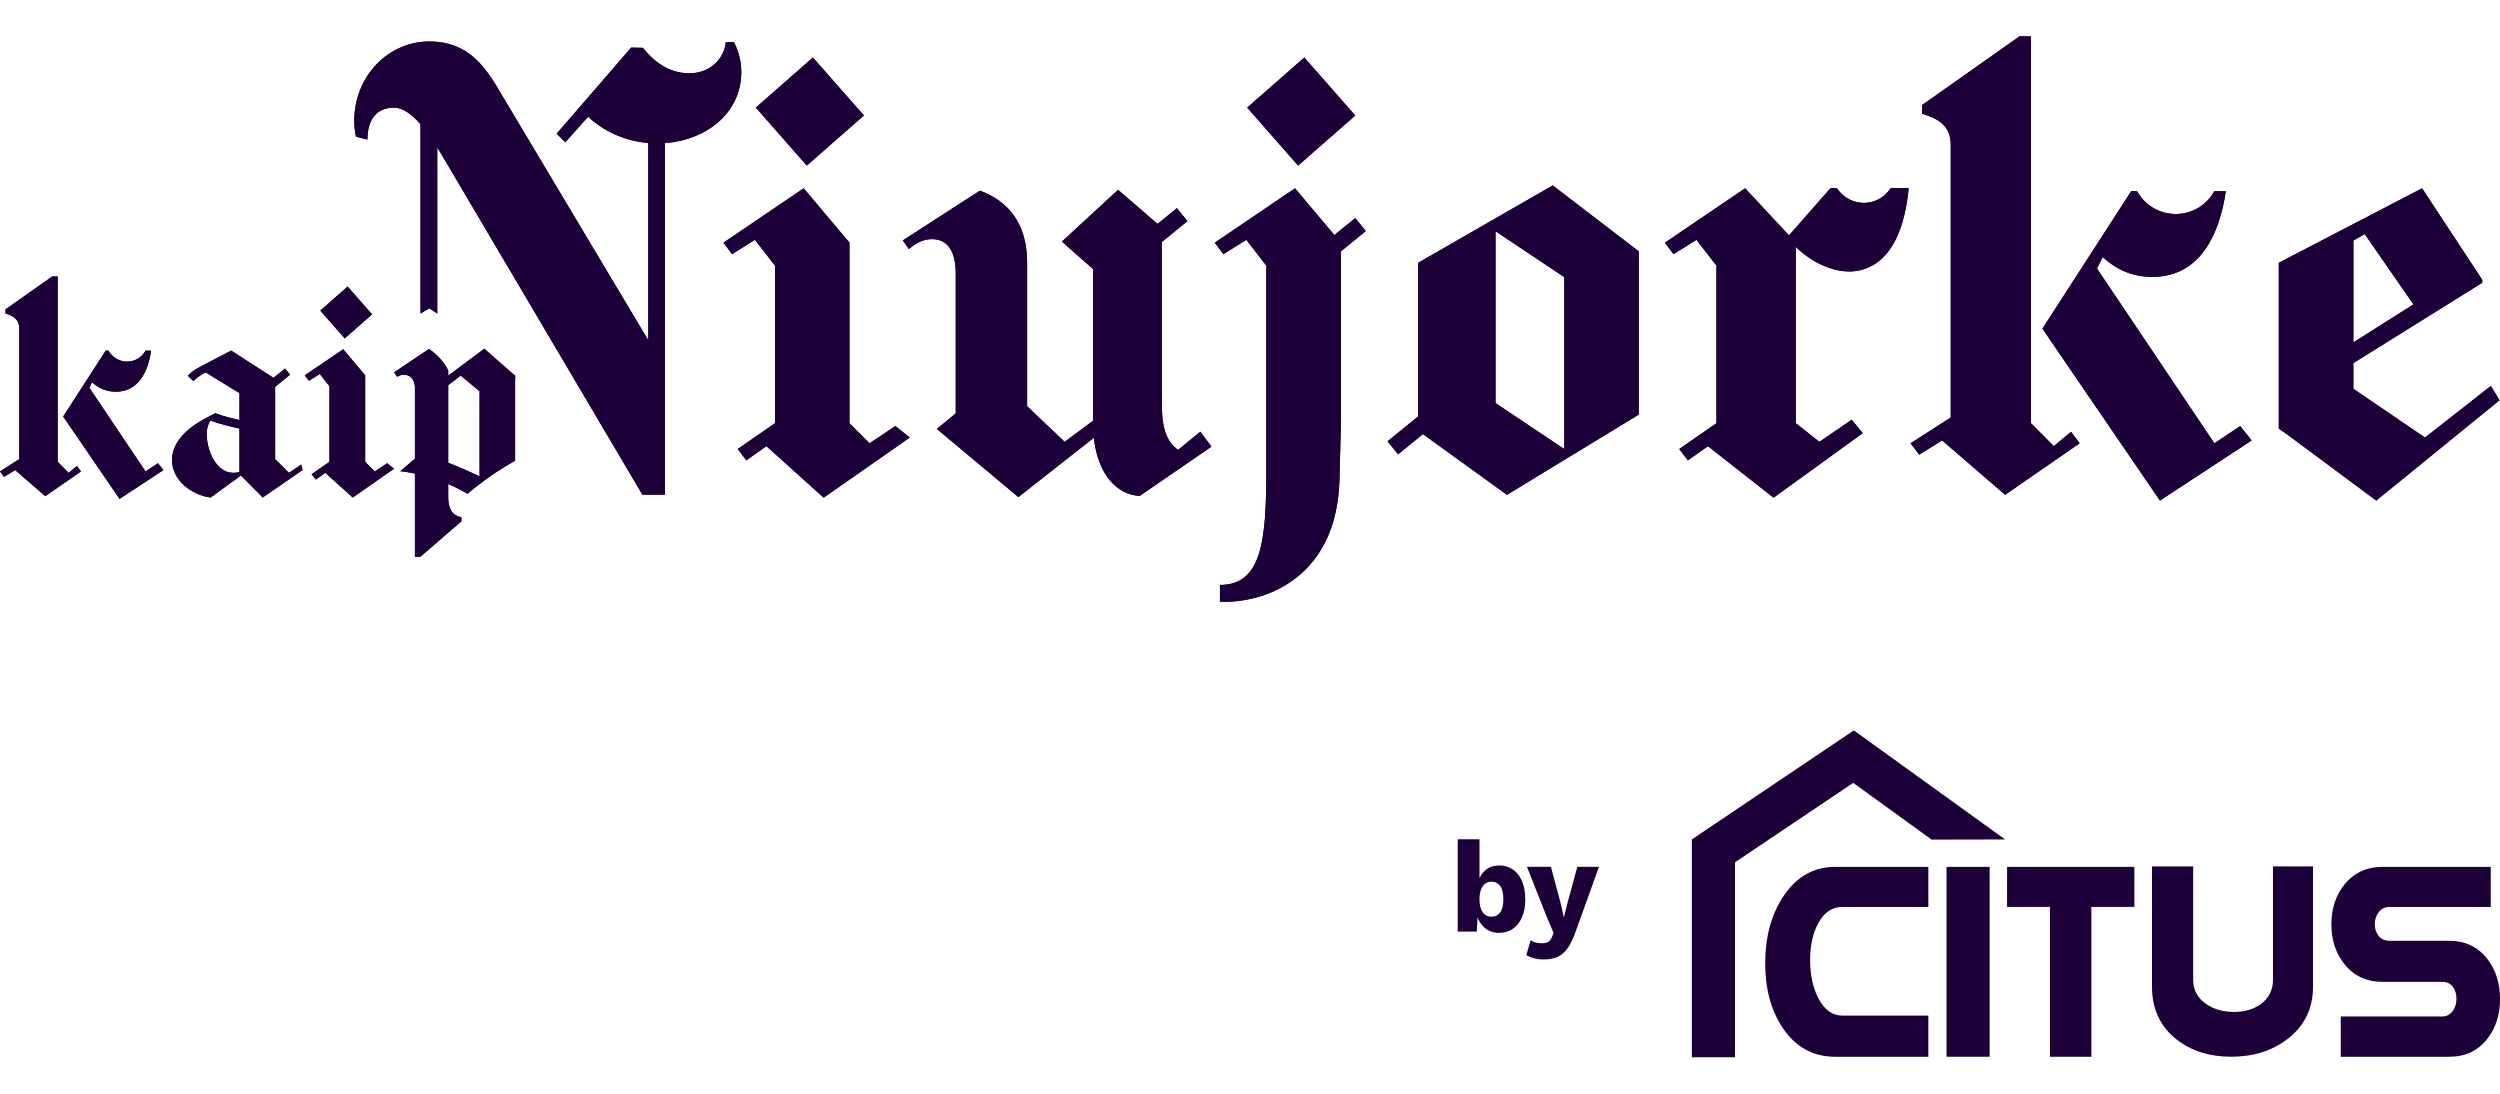
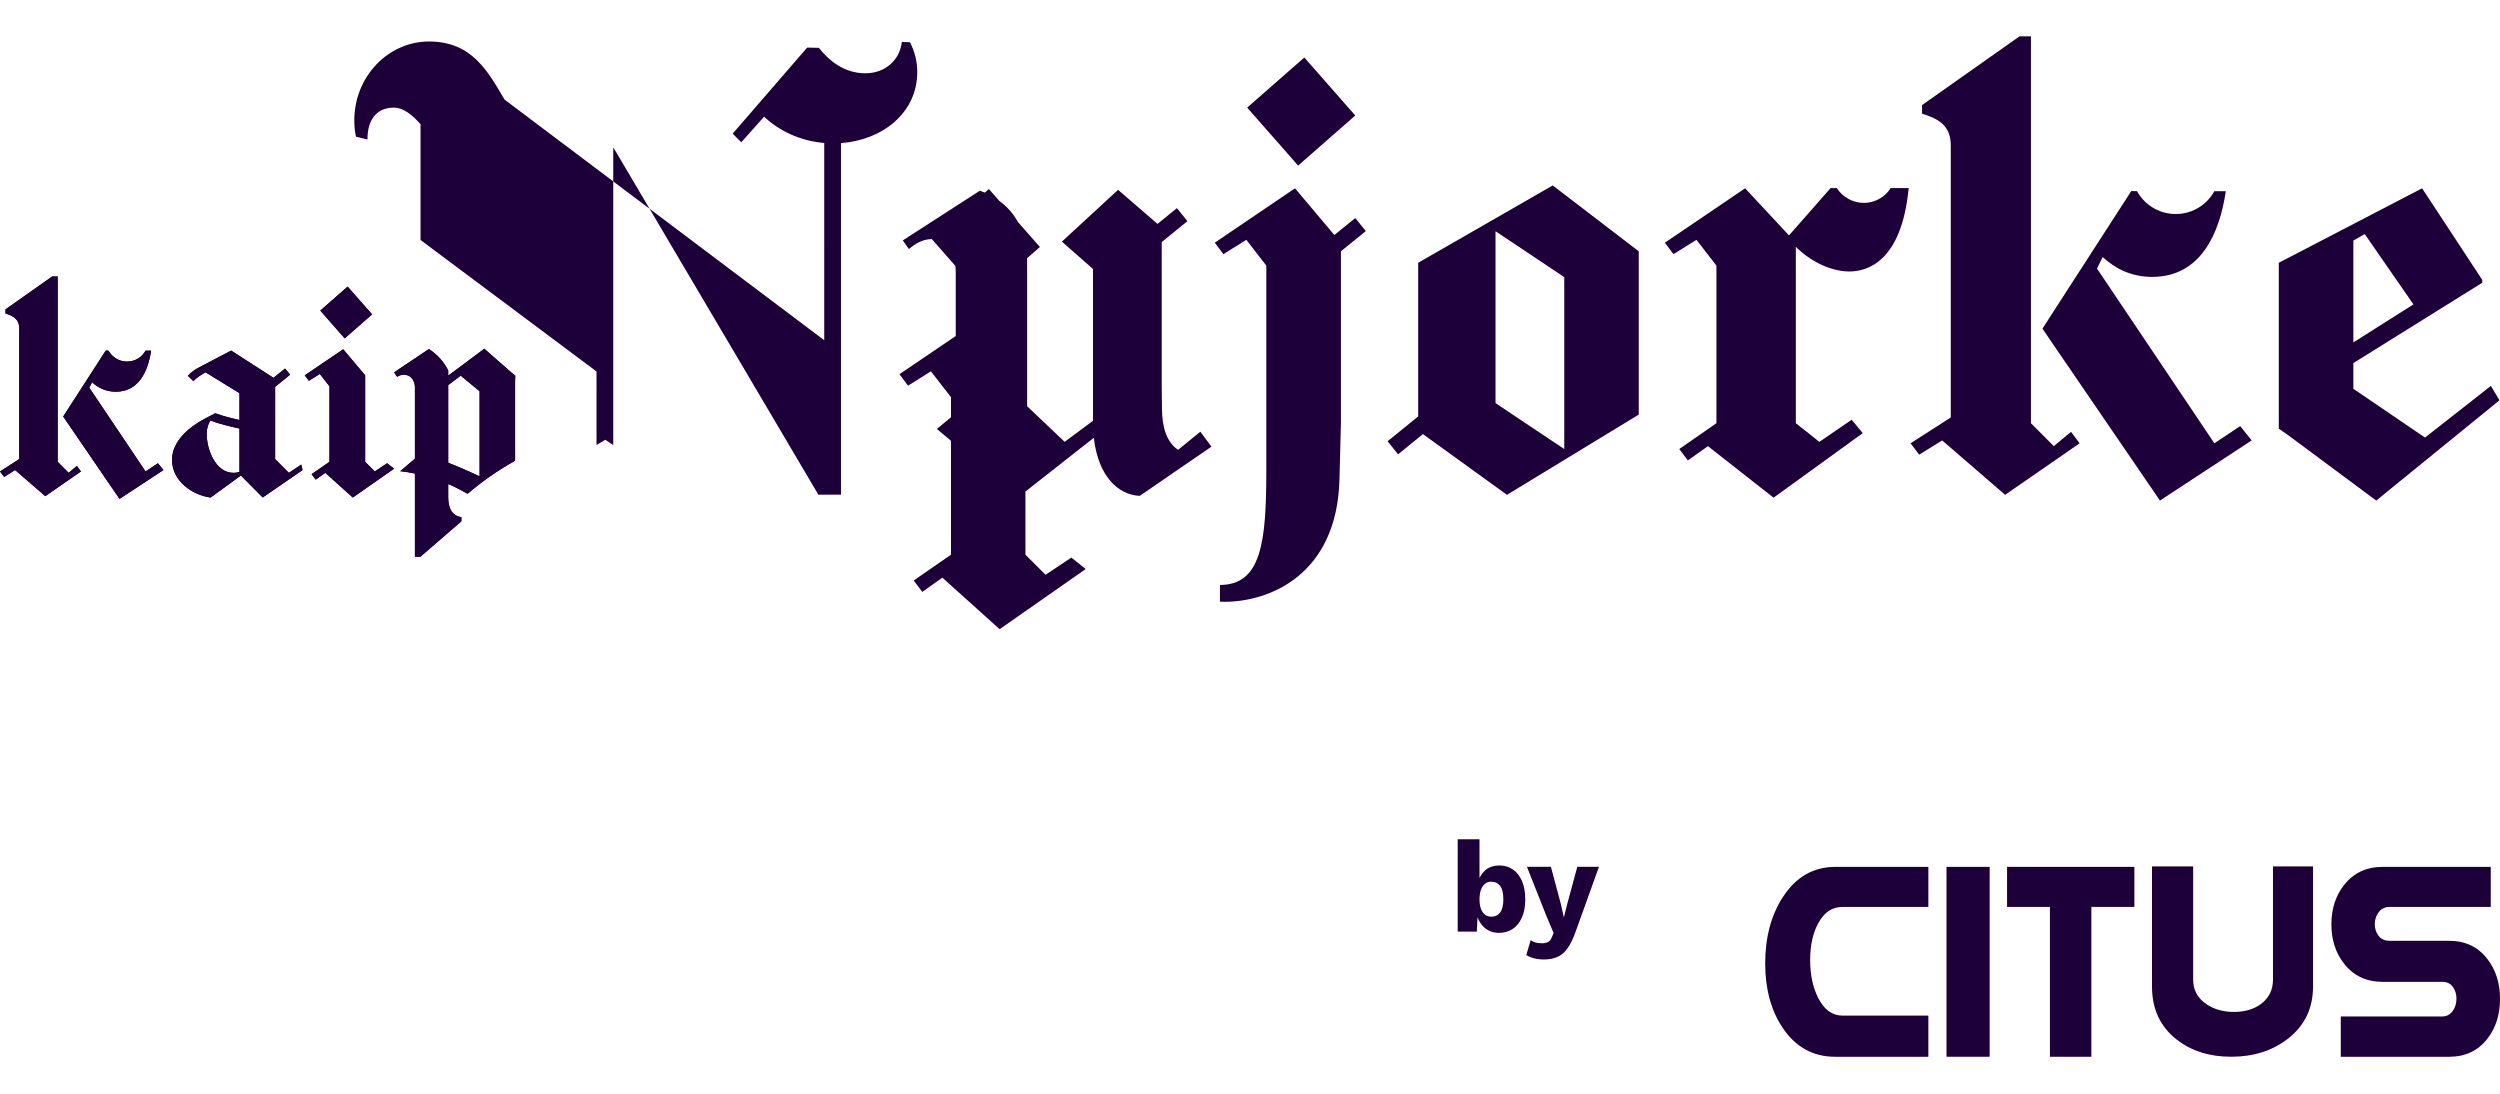
<svg xmlns="http://www.w3.org/2000/svg" id="Layer_1" data-name="Layer 1" viewBox="0 0 417.329 170.42" width="2030" height="888">
  <defs>
    <style>
      .cls-1 {
        fill: #1d0039;
      }
    </style>
  </defs>
  <g>
-     <path class="cls-1" d="M392.852,51.089v-17.003l1.901-1.078,8.122,11.734-10.023,6.347Zm-10.992,15.407h0l14.808,10.996,20.574-16.743-1.437-2.396-10.996,8.621-11.959-8.142v-4.291l21.517-13.411v-.478l-10.042-15.286-23.923,12.433v26.282l-.002,1.4,1.458,1.015Zm-22.575-26.343c8.062,0,11.24-7.244,12.274-14.309h-1.912c-1.117,2.056-3.433,3.812-6.45,3.812-3.014,0-5.329-1.755-6.46-3.812l-.959-.02-14.832,22.97,19.617,28.697,15.308-10.038-1.912-2.394-4.311,2.874-19.597-29.177,.953-1.916c2.037,1.877,4.69,3.314,8.282,3.314Zm-33.642-21.971V63.622l-6.709,4.311,1.437,1.895,3.836-2.375,10.513,9.079,12.437-8.6-1.437-1.916-2.874,2.394-3.815-3.831V0h-1.912l-16.269,11.475v1.437c2.575,.799,4.794,1.857,4.794,5.269Zm-16.543,45.82l-5.388,3.691-3.932-3.113v-29.436c3.213,3.132,6.72,4.111,8.897,4.111,2.973,0,8.76-1.557,9.942-13.93h-2.998c-.837,1.338-2.434,2.475-4.504,2.475-1.837,0-3.538-.977-4.496-2.475h-1.032l-6.949,7.903-7.324-7.862-13.391,9.08,1.437,1.916,3.833-2.396,3.332,4.311v26.303l-6.206,4.311,1.437,1.895,3.352-2.375,10.956,8.601,14.888-10.777-1.851-2.234Zm-75.714,5.767l4.145-3.373,14.031,10.137,21.996-13.39v-27.261l-14.353-10.995-22.466,12.912v25.644l-5.112,4.151,1.761,2.175Zm16.264-8.542v-28.698l11.475,7.664v28.697l-11.475-7.664ZM208.196,11.895l8.501,9.678,9.54-8.361-8.503-9.679-9.539,8.362Zm15.646,52.684v-28.698l4.156-3.373-1.761-2.175-3.493,2.834-6.565-7.803-13.392,9.08,1.437,1.916,3.831-2.396,3.334,4.311v34.146c0,11.973-.819,19.157-7.743,19.157v2.794c.259,0,.499,.02,.758,.02,7.423,0,18.799-4.411,19.198-20.475l.239-9.34Zm-68.29-30.733c2.994,0,3.991,2.613,3.991,5.647v23.449l-3.153,2.594,13.609,11.376,12.594-9.9c.719,6.367,4.011,9.519,7.662,9.699l11.974-8.221-1.856-2.495-3.712,3.033c-1.956-1.338-2.655-3.813-2.694-6.825l-.04-4.151v-23.708l4.291-3.493-1.756-2.175-3.233,2.634-6.586-5.688-9.379,8.641,5.189,4.571v25.344l-4.731,3.512-6.265-5.947v-23.987c0-6.547-3.174-10.259-7.883-11.994l-12.872,8.302,1.018,1.437c.957-.797,2.215-1.656,3.831-1.656Zm-29.377-21.952l8.503,9.678,9.539-8.361-8.522-9.679-9.519,8.362Zm23.29,53.164l-4.311,2.874-3.353-3.353v-30.134l-7.642-9.08-13.391,9.08,1.437,1.916,3.813-2.396,3.352,4.311v26.303l-6.225,4.311,1.437,1.895,3.352-2.375,9.559,8.601,14.369-10.038-2.394-1.915Zm-79.266-31.068v12.278l1.461-.878,1.332,.878V18.541c.28,.438,.539,.898,.819,1.356l33.427,56.616h3.772V17.822c6.845-.499,12.733-4.97,12.733-11.875,0-1.715-.419-3.432-1.218-4.968l-1.356-.04c-.32,2.993-2.775,5.228-6.087,5.228-3.573,0-6.107-2.155-7.764-4.251l-1.955-.04-12.434,14.368,1.437,1.437,3.813-4.271c2.374,2.256,5.906,4.052,10.037,4.39V50.73L84.228,10.557c-2.674-4.49-5.329-9.699-12.592-9.699-6.906,0-12.493,5.927-12.493,13.171,0,.919,.081,1.837,.28,2.715l1.915,.478c0-3.373,1.577-5.327,4.431-5.327,1.457,0,2.974,1.098,4.431,2.773v19.323Z" />
    <path class="cls-1" d="M74.821,58.221l2.086-1.581,3.152,2.605v14.199c-1.701-.803-3.452-1.567-5.239-2.265v-12.957Zm-3.223-6.026l-5.807,3.892,.508,.748c.314-.219,.709-.345,1.088-.345,1.466,0,1.875,1.318,1.875,2.086v11.933l-2.444,2.076c.827,.095,1.65,.229,2.444,.399v13.879h.918l6.841-5.912v-.688c-1.591-.239-2.201-1.512-2.201-3.358v-2.181c1.139,.49,2.207,1.044,3.233,1.636,2.41-2.064,5.08-3.93,7.932-5.517v-13.321l.033-.884h0l-.546-.429-4.624-4.061-6.028,4.49v-.878c-.748-1.471-1.875-2.694-3.223-3.567Zm-18.13-6.416l4.071,4.64,4.571-4.007-4.081-4.64-4.561,4.006Zm11.157,25.48l-2.06,1.372-1.606-1.607v-14.439l-3.667-4.35-6.416,4.35,.689,.918,1.826-1.147,1.607,2.066v12.602l-2.984,2.065,.689,.908,1.606-1.131,4.581,4.12,6.888-4.814-1.151-.912Zm-24.651-5.788v7.239c-.314,.105-.659,.156-.993,.156-2.968,0-4.476-3.817-4.476-6.527,0-.918,.294-1.731,.61-2.201,1.586,.584,3.337,.989,4.859,1.333Zm-5.643-9.383l5.643,3.472v4.495c-1.205-.282-2.675-.639-4.04-1.137l-1.688,.878c-3.557,1.896-5.528,4.33-5.528,6.89,0,3.572,3.413,5.907,6.446,6.3l5.049-3.677,3.642,3.667,6.655-4.575-.219-.918-2.065,1.383-2.296-2.295v-12.063l2.499-2.027-.843-1.032-1.931,1.557-7.06-4.551-5.268,2.755c-.686,.358-1.408,.825-1.97,1.45l.937,.899c.484-.565,1.226-1.039,2.036-1.471Zm-14.992,3.233c3.861,0,5.383-3.473,5.882-6.856h-.923c-.533,.982-1.641,1.827-3.088,1.827-1.443,0-2.55-.844-3.099-1.827l-.459-.01-7.103,11.007,9.404,13.749,7.329-4.81-.913-1.141-2.071,1.372-9.389-13.98,.459-.918c.977,.899,2.25,1.587,3.971,1.587ZM3.213,48.793v21.778l-3.213,2.06,.688,.912,1.836-1.143,5.039,4.356,5.956-4.125-.687-.918-1.377,1.153-1.826-1.842v-30.943h-.918L.918,45.579v.689c1.233,.379,2.295,.888,2.295,2.524Z" />
  </g>
  <g>
-     <path class="cls-1" d="M392.852,51.089v-17.003l1.901-1.078,8.122,11.734-10.023,6.347Zm-10.992,15.407h0l14.808,10.996,20.574-16.743-1.437-2.396-10.996,8.621-11.959-8.142v-4.291l21.517-13.411v-.478l-10.042-15.286-23.923,12.433v26.282l-.002,1.4,1.458,1.015Zm-22.575-26.343c8.062,0,11.24-7.244,12.274-14.309h-1.912c-1.117,2.056-3.433,3.812-6.45,3.812-3.014,0-5.329-1.755-6.46-3.812l-.959-.02-14.832,22.97,19.617,28.697,15.308-10.038-1.912-2.394-4.311,2.874-19.597-29.177,.953-1.916c2.037,1.877,4.69,3.314,8.282,3.314Zm-33.642-21.971V63.622l-6.709,4.311,1.437,1.895,3.836-2.375,10.513,9.079,12.437-8.6-1.437-1.916-2.874,2.394-3.815-3.831V0h-1.912l-16.269,11.475v1.437c2.575,.799,4.794,1.857,4.794,5.269Zm-16.543,45.82l-5.388,3.691-3.932-3.113v-29.436c3.213,3.132,6.72,4.111,8.897,4.111,2.973,0,8.76-1.557,9.942-13.93h-2.998c-.837,1.338-2.434,2.475-4.504,2.475-1.837,0-3.538-.977-4.496-2.475h-1.032l-6.949,7.903-7.324-7.862-13.391,9.08,1.437,1.916,3.833-2.396,3.332,4.311v26.303l-6.206,4.311,1.437,1.895,3.352-2.375,10.956,8.601,14.888-10.777-1.851-2.234Zm-75.714,5.767l4.145-3.373,14.031,10.137,21.996-13.39v-27.261l-14.353-10.995-22.466,12.912v25.644l-5.112,4.151,1.761,2.175Zm16.264-8.542v-28.698l11.475,7.664v28.697l-11.475-7.664ZM208.196,11.895l8.501,9.678,9.54-8.361-8.503-9.679-9.539,8.362Zm15.646,52.684v-28.698l4.156-3.373-1.761-2.175-3.493,2.834-6.565-7.803-13.392,9.08,1.437,1.916,3.831-2.396,3.334,4.311v34.146c0,11.973-.819,19.157-7.743,19.157v2.794c.259,0,.499,.02,.758,.02,7.423,0,18.799-4.411,19.198-20.475l.239-9.34Zm-68.29-30.733c2.994,0,3.991,2.613,3.991,5.647v23.449l-3.153,2.594,13.609,11.376,12.594-9.9c.719,6.367,4.011,9.519,7.662,9.699l11.974-8.221-1.856-2.495-3.712,3.033c-1.956-1.338-2.655-3.813-2.694-6.825l-.04-4.151v-23.708l4.291-3.493-1.756-2.175-3.233,2.634-6.586-5.688-9.379,8.641,5.189,4.571v25.344l-4.731,3.512-6.265-5.947v-23.987c0-6.547-3.174-10.259-7.883-11.994l-12.872,8.302,1.018,1.437c.957-.797,2.215-1.656,3.831-1.656Zm-29.377-21.952l8.503,9.678,9.539-8.361-8.522-9.679-9.519,8.362Zm23.29,53.164l-4.311,2.874-3.353-3.353v-30.134l-7.642-9.08-13.391,9.08,1.437,1.916,3.813-2.396,3.352,4.311v26.303l-6.225,4.311,1.437,1.895,3.352-2.375,9.559,8.601,14.369-10.038-2.394-1.915Zm-79.266-31.068v12.278l1.461-.878,1.332,.878V18.541c.28,.438,.539,.898,.819,1.356l33.427,56.616h3.772V17.822c6.845-.499,12.733-4.97,12.733-11.875,0-1.715-.419-3.432-1.218-4.968l-1.356-.04c-.32,2.993-2.775,5.228-6.087,5.228-3.573,0-6.107-2.155-7.764-4.251l-1.955-.04-12.434,14.368,1.437,1.437,3.813-4.271c2.374,2.256,5.906,4.052,10.037,4.39V50.73L84.228,10.557c-2.674-4.49-5.329-9.699-12.592-9.699-6.906,0-12.493,5.927-12.493,13.171,0,.919,.081,1.837,.28,2.715l1.915,.478c0-3.373,1.577-5.327,4.431-5.327,1.457,0,2.974,1.098,4.431,2.773v19.323Z" />
+     <path class="cls-1" d="M392.852,51.089v-17.003l1.901-1.078,8.122,11.734-10.023,6.347Zm-10.992,15.407h0l14.808,10.996,20.574-16.743-1.437-2.396-10.996,8.621-11.959-8.142v-4.291l21.517-13.411v-.478l-10.042-15.286-23.923,12.433v26.282l-.002,1.4,1.458,1.015Zm-22.575-26.343c8.062,0,11.24-7.244,12.274-14.309h-1.912c-1.117,2.056-3.433,3.812-6.45,3.812-3.014,0-5.329-1.755-6.46-3.812l-.959-.02-14.832,22.97,19.617,28.697,15.308-10.038-1.912-2.394-4.311,2.874-19.597-29.177,.953-1.916c2.037,1.877,4.69,3.314,8.282,3.314Zm-33.642-21.971V63.622l-6.709,4.311,1.437,1.895,3.836-2.375,10.513,9.079,12.437-8.6-1.437-1.916-2.874,2.394-3.815-3.831V0h-1.912l-16.269,11.475v1.437c2.575,.799,4.794,1.857,4.794,5.269Zm-16.543,45.82l-5.388,3.691-3.932-3.113v-29.436c3.213,3.132,6.72,4.111,8.897,4.111,2.973,0,8.76-1.557,9.942-13.93h-2.998c-.837,1.338-2.434,2.475-4.504,2.475-1.837,0-3.538-.977-4.496-2.475h-1.032l-6.949,7.903-7.324-7.862-13.391,9.08,1.437,1.916,3.833-2.396,3.332,4.311v26.303l-6.206,4.311,1.437,1.895,3.352-2.375,10.956,8.601,14.888-10.777-1.851-2.234Zm-75.714,5.767l4.145-3.373,14.031,10.137,21.996-13.39v-27.261l-14.353-10.995-22.466,12.912v25.644l-5.112,4.151,1.761,2.175Zm16.264-8.542v-28.698l11.475,7.664v28.697l-11.475-7.664ZM208.196,11.895l8.501,9.678,9.54-8.361-8.503-9.679-9.539,8.362Zm15.646,52.684v-28.698l4.156-3.373-1.761-2.175-3.493,2.834-6.565-7.803-13.392,9.08,1.437,1.916,3.831-2.396,3.334,4.311v34.146c0,11.973-.819,19.157-7.743,19.157v2.794c.259,0,.499,.02,.758,.02,7.423,0,18.799-4.411,19.198-20.475l.239-9.34Zm-68.29-30.733c2.994,0,3.991,2.613,3.991,5.647v23.449l-3.153,2.594,13.609,11.376,12.594-9.9c.719,6.367,4.011,9.519,7.662,9.699l11.974-8.221-1.856-2.495-3.712,3.033c-1.956-1.338-2.655-3.813-2.694-6.825l-.04-4.151v-23.708l4.291-3.493-1.756-2.175-3.233,2.634-6.586-5.688-9.379,8.641,5.189,4.571v25.344l-4.731,3.512-6.265-5.947v-23.987c0-6.547-3.174-10.259-7.883-11.994l-12.872,8.302,1.018,1.437c.957-.797,2.215-1.656,3.831-1.656Zl8.503,9.678,9.539-8.361-8.522-9.679-9.519,8.362Zm23.29,53.164l-4.311,2.874-3.353-3.353v-30.134l-7.642-9.08-13.391,9.08,1.437,1.916,3.813-2.396,3.352,4.311v26.303l-6.225,4.311,1.437,1.895,3.352-2.375,9.559,8.601,14.369-10.038-2.394-1.915Zm-79.266-31.068v12.278l1.461-.878,1.332,.878V18.541c.28,.438,.539,.898,.819,1.356l33.427,56.616h3.772V17.822c6.845-.499,12.733-4.97,12.733-11.875,0-1.715-.419-3.432-1.218-4.968l-1.356-.04c-.32,2.993-2.775,5.228-6.087,5.228-3.573,0-6.107-2.155-7.764-4.251l-1.955-.04-12.434,14.368,1.437,1.437,3.813-4.271c2.374,2.256,5.906,4.052,10.037,4.39V50.73L84.228,10.557c-2.674-4.49-5.329-9.699-12.592-9.699-6.906,0-12.493,5.927-12.493,13.171,0,.919,.081,1.837,.28,2.715l1.915,.478c0-3.373,1.577-5.327,4.431-5.327,1.457,0,2.974,1.098,4.431,2.773v19.323Z" />
    <path class="cls-1" d="M74.821,58.221l2.086-1.581,3.152,2.605v14.199c-1.701-.803-3.452-1.567-5.239-2.265v-12.957Zm-3.223-6.026l-5.807,3.892,.508,.748c.314-.219,.709-.345,1.088-.345,1.466,0,1.875,1.318,1.875,2.086v11.933l-2.444,2.076c.827,.095,1.65,.229,2.444,.399v13.879h.918l6.841-5.912v-.688c-1.591-.239-2.201-1.512-2.201-3.358v-2.181c1.139,.49,2.207,1.044,3.233,1.636,2.41-2.064,5.08-3.93,7.932-5.517v-13.321l.033-.884h0l-.546-.429-4.624-4.061-6.028,4.49v-.878c-.748-1.471-1.875-2.694-3.223-3.567Zm-18.13-6.416l4.071,4.64,4.571-4.007-4.081-4.64-4.561,4.006Zm11.157,25.48l-2.06,1.372-1.606-1.607v-14.439l-3.667-4.35-6.416,4.35,.689,.918,1.826-1.147,1.607,2.066v12.602l-2.984,2.065,.689,.908,1.606-1.131,4.581,4.12,6.888-4.814-1.151-.912Zm-24.651-5.788v7.239c-.314,.105-.659,.156-.993,.156-2.968,0-4.476-3.817-4.476-6.527,0-.918,.294-1.731,.61-2.201,1.586,.584,3.337,.989,4.859,1.333Zm-5.643-9.383l5.643,3.472v4.495c-1.205-.282-2.675-.639-4.04-1.137l-1.688,.878c-3.557,1.896-5.528,4.33-5.528,6.89,0,3.572,3.413,5.907,6.446,6.3l5.049-3.677,3.642,3.667,6.655-4.575-.219-.918-2.065,1.383-2.296-2.295v-12.063l2.499-2.027-.843-1.032-1.931,1.557-7.06-4.551-5.268,2.755c-.686,.358-1.408,.825-1.97,1.45l.937,.899c.484-.565,1.226-1.039,2.036-1.471Zm-14.992,3.233c3.861,0,5.383-3.473,5.882-6.856h-.923c-.533,.982-1.641,1.827-3.088,1.827-1.443,0-2.55-.844-3.099-1.827l-.459-.01-7.103,11.007,9.404,13.749,7.329-4.81-.913-1.141-2.071,1.372-9.389-13.98,.459-.918c.977,.899,2.25,1.587,3.971,1.587ZM3.213,48.793v21.778l-3.213,2.06,.688,.912,1.836-1.143,5.039,4.356,5.956-4.125-.687-.918-1.377,1.153-1.826-1.842v-30.943h-.918L.918,45.579v.689c1.233,.379,2.295,.888,2.295,2.524Z" />
  </g>
  <g>
    <path class="cls-1" d="M297.614,143.686c-1.964,3.036-2.948,6.728-2.948,11.072,0,4.254,.968,7.827,2.901,10.725,2.151,3.236,5.087,4.859,8.813,4.859h15.524v-6.874h-14.354c-1.684,0-3.024-.973-4.021-2.921-.905-1.756-1.357-3.881-1.357-6.372,0-2.412,.445-4.444,1.332-6.095,.982-1.835,2.33-2.754,4.046-2.754h14.354v-6.686h-15.524c-3.661,0-6.585,1.681-8.767,5.046" />
    <polygon class="cls-1" points="335.042 145.325 342.197 145.325 342.197 170.341 349.116 170.341 349.116 145.325 356.295 145.325 356.295 138.639 335.042 138.639 335.042 145.325" />
    <path class="cls-1" d="M379.432,157.478c0,1.713-.676,3.068-2.032,4.067-1.199,.873-2.69,1.309-4.464,1.309-1.856,0-3.423-.452-4.7-1.357-1.419-.996-2.128-2.338-2.128-4.019v-18.914h-6.872v20.058c0,3.74,1.369,6.688,4.114,8.838,2.445,1.916,5.484,2.875,9.116,2.875,3.679,0,6.804-.982,9.375-2.945,2.852-2.183,4.277-5.103,4.277-8.768v-20.058h-6.686v18.914Z" />
    <path class="cls-1" d="M415.204,153.997c-1.56-2.009-3.68-3.014-6.36-3.014h-9.936c-.794,0-1.407-.271-1.835-.813-.429-.546-.644-1.196-.644-1.959,0-.774,.223-1.449,.667-2.025,.443-.573,1.048-.86,1.812-.86h16.879v-6.686h-18.049c-2.696,0-4.838,1.004-6.429,3.012-1.418,1.791-2.127,3.986-2.127,6.585s.718,4.803,2.152,6.608c1.574,1.992,3.709,2.989,6.405,2.989h9.959c.765,0,1.349,.276,1.754,.829,.404,.553,.607,1.21,.607,1.975,0,.795-.203,1.473-.607,2.035-.452,.623-1.039,.936-1.754,.936h-16.949v6.732h18.096c2.695,0,4.823-1.007,6.381-3.017,1.406-1.809,2.105-4.029,2.105-6.663,0-2.619-.709-4.839-2.126-6.664" />
    <rect class="cls-1" x="324.935" y="138.64" width="7.202" height="31.697" />
-     <polygon class="cls-1" points="309.464 115.858 309.464 115.858 282.424 134.054 282.424 170.42 282.449 170.42 289.626 170.42 289.626 137.88 309.358 124.618 322.446 134.09 334.72 134.064 309.464 115.858" />
    <path class="cls-1" d="M250.422,146.252c-.357,.469-.849,.704-1.477,.704-.399,0-.749-.113-1.049-.336-.298-.224-.527-.552-.684-.985-.157-.432-.236-.959-.236-1.579s.079-1.147,.236-1.58c.156-.432,.381-.768,.674-1.006,.292-.239,.644-.356,1.058-.356,.628,0,1.12,.235,1.477,.702,.357,.469,.535,1.209,.535,2.218s-.178,1.749-.535,2.218m2.128-7.174c-.649-.447-1.388-.671-2.214-.671-1.042,0-1.869,.292-2.482,.877-.367,.349-.659,.756-.878,1.217v-6.466h-3.638v15.409h3.189l.118-2.389c.106,.289,.237,.562,.395,.819,.343,.555,.781,.992,1.317,1.309,.534,.318,1.151,.476,1.85,.476,.885,0,1.655-.219,2.312-.66,.655-.439,1.169-1.078,1.539-1.915,.372-.836,.558-1.838,.558-3.007,0-1.198-.183-2.219-.547-3.062-.363-.845-.869-1.49-1.519-1.937" />
    <path class="cls-1" d="M263.303,138.624l-1.648,6.08-.598,2.38-.514-2.293-1.647-6.167h-4.002l3.209,8.114,1.241,2.942-.278,.671c-.157,.405-.368,.678-.632,.823-.263,.144-.602,.216-1.016,.216-.442,0-.805-.04-1.09-.118-.287-.08-.557-.214-.814-.4l-.727,2.489c.37,.231,.805,.411,1.305,.541,.499,.13,1.048,.194,1.648,.194,.898,0,1.669-.151,2.31-.454,.643-.303,1.199-.794,1.67-1.472,.471-.678,.905-1.587,1.305-2.726l3.895-10.82h-3.617Z" />
  </g>
</svg>